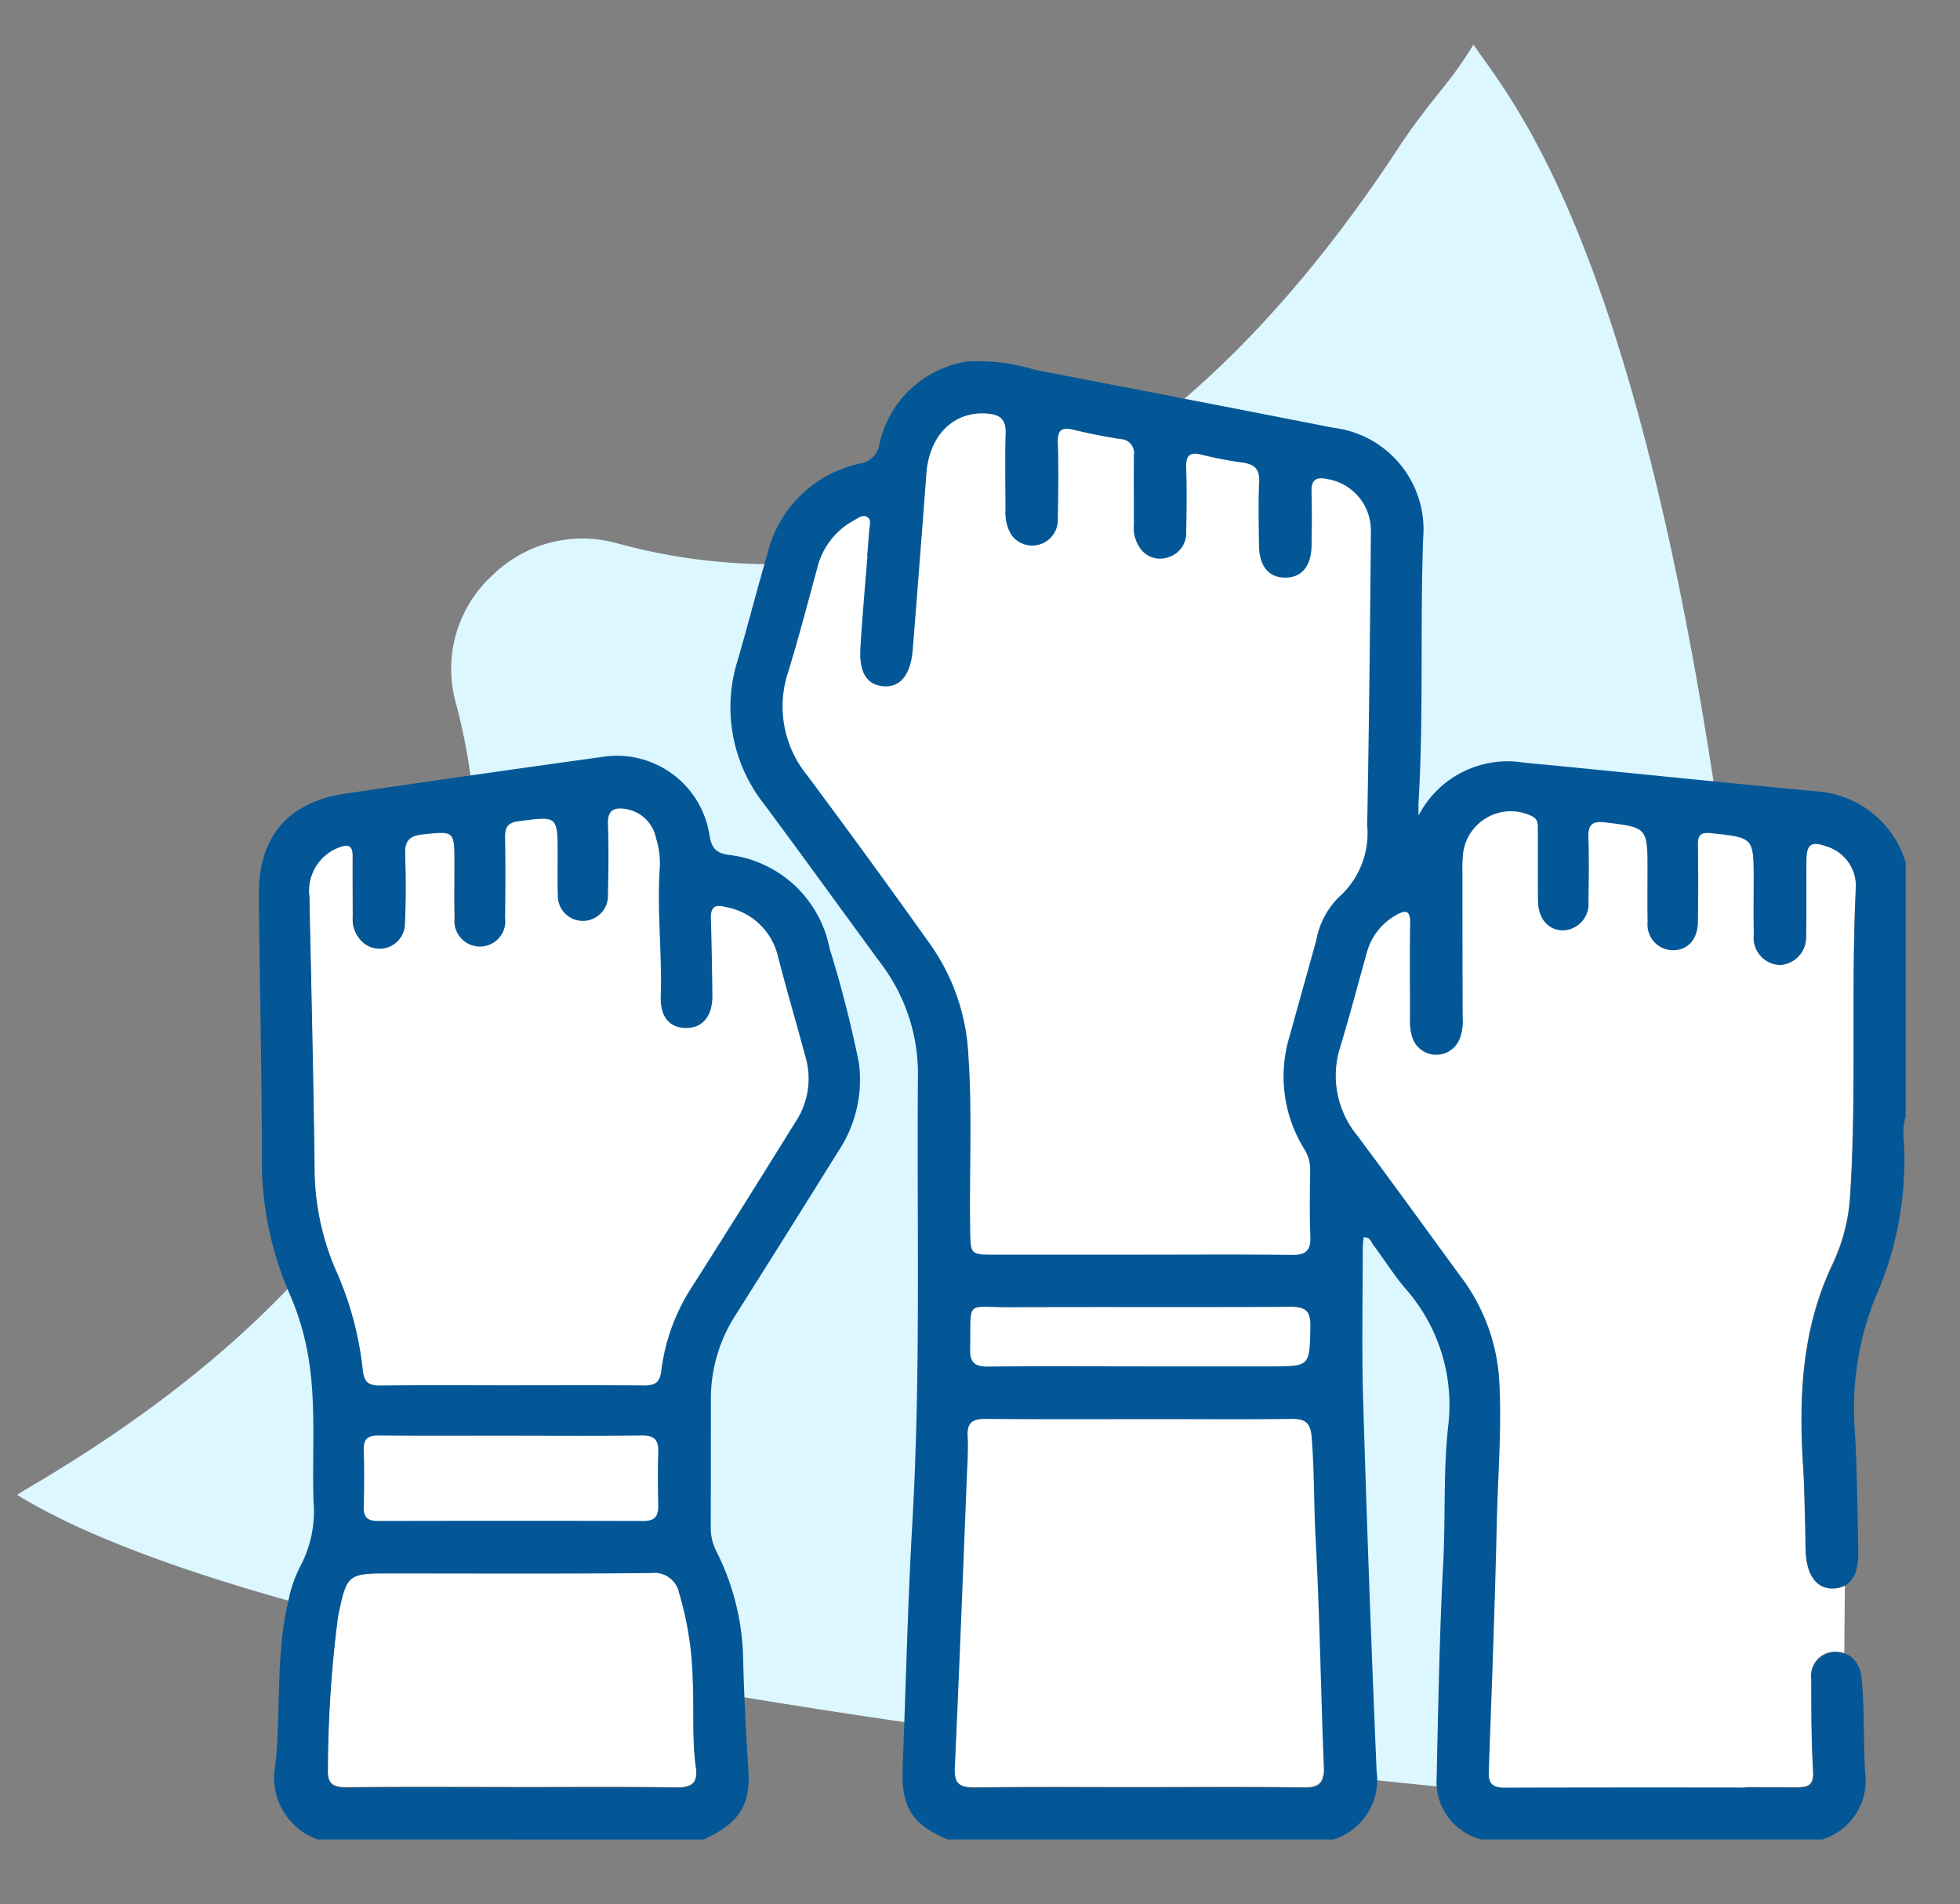
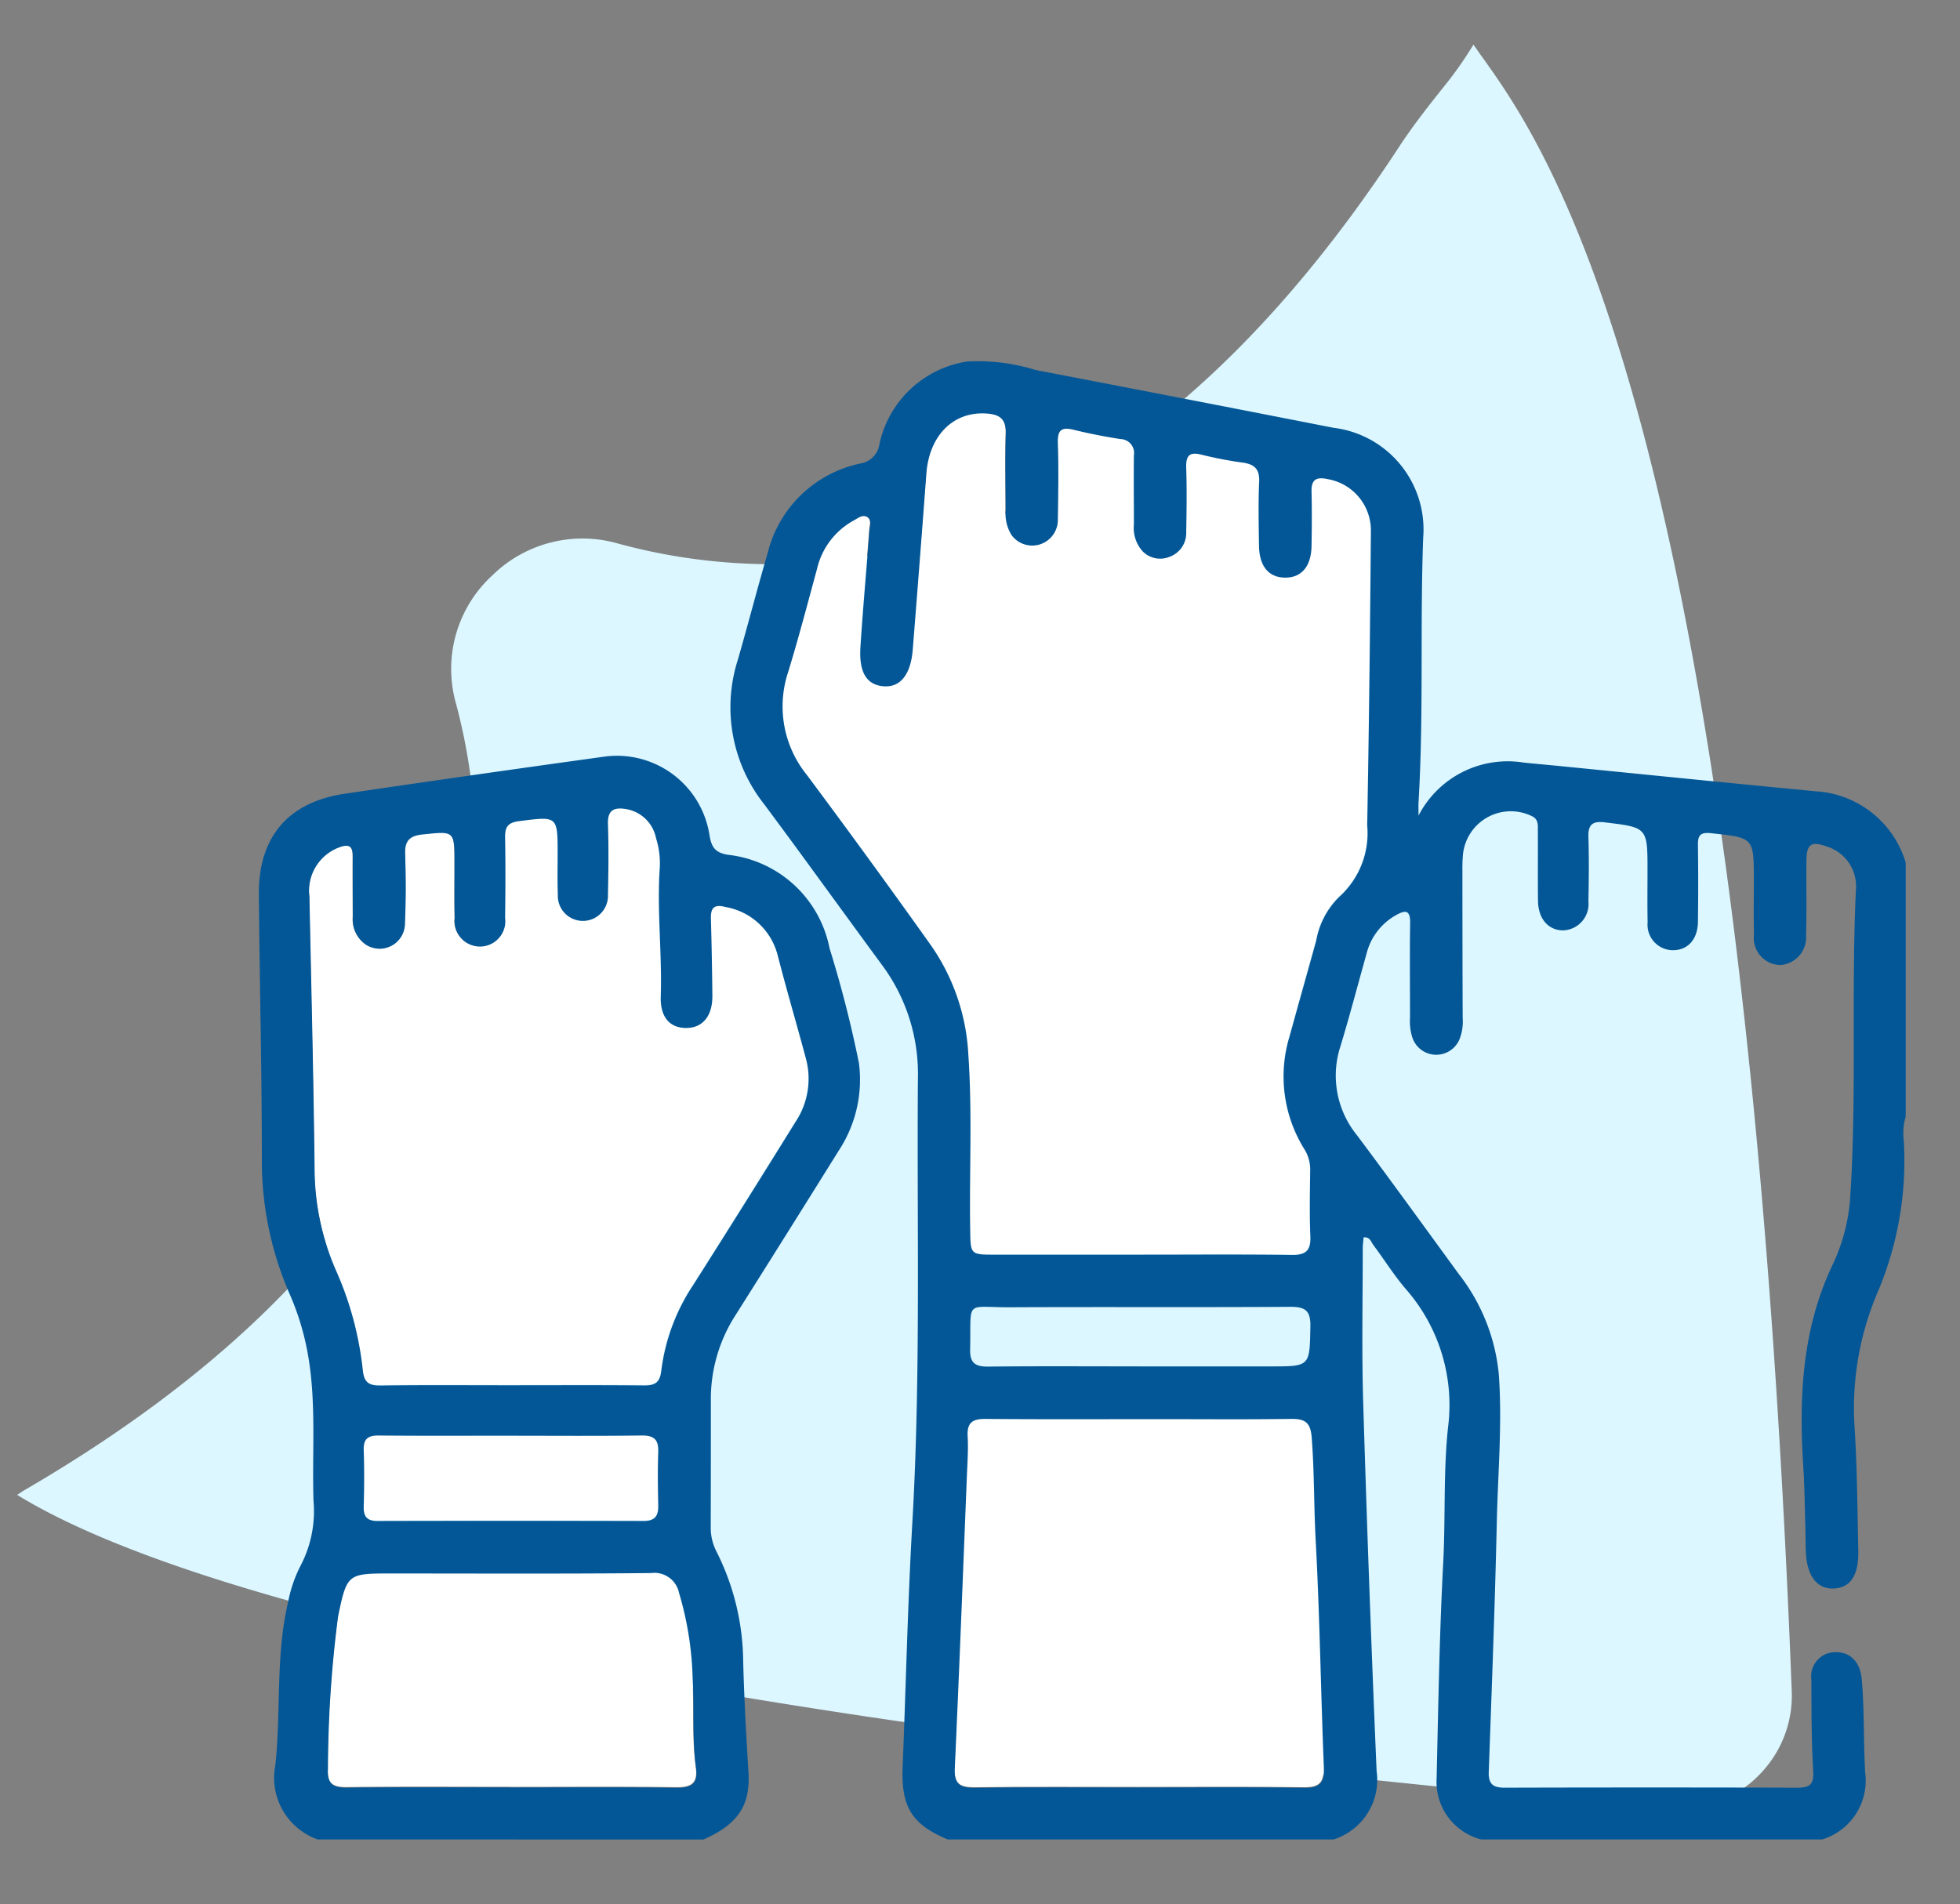
<svg xmlns="http://www.w3.org/2000/svg" width="106" height="103" viewBox="0 0 106 103">
  <rect x="0" y="0" width="106" height="103" fill="#808080" stroke="none" />
  <defs>
    <clipPath id="clip-path">
      <rect id="Rectángulo_297" data-name="Rectángulo 297" width="106" height="103" transform="translate(1354 5437)" fill="none" stroke="#ff6c6c" stroke-width="1" />
    </clipPath>
    <clipPath id="clip-path-2">
      <rect id="Rectángulo_287" data-name="Rectángulo 287" width="113" height="100" transform="translate(44 2115)" fill="#dcf7ff" stroke="#707070" stroke-width="1" />
    </clipPath>
    <clipPath id="clip-path-3">
      <rect id="Rectángulo_329" data-name="Rectángulo 329" width="83.664" height="74.345" transform="translate(0 0)" fill="none" />
    </clipPath>
    <clipPath id="clip-path-4">
      <rect id="Rectángulo_251" data-name="Rectángulo 251" width="89.063" height="80" fill="#045796" />
    </clipPath>
  </defs>
  <g id="Enmascarar_grupo_218" data-name="Enmascarar grupo 218" transform="translate(-1354 -5437)" clip-path="url(#clip-path)">
    <g id="Enmascarar_grupo_195" data-name="Enmascarar grupo 195" transform="translate(-186.419 4039.677) rotate(-45)" clip-path="url(#clip-path-2)">
      <path id="Trazado_434" data-name="Trazado 434" d="M94.225,93.584A6.066,6.066,0,0,1,89.343,95.4C28.271,90.037,7.224,82.9,0,78.445v0c.144-.088.288-.191.433-.275,13.357-7.783,21.317-17.121,23.659-27.756a31.375,31.375,0,0,0-.388-14.885,6.863,6.863,0,0,1,1.936-6.762l.148-.14a6.953,6.953,0,0,1,6.636-1.66A31.788,31.788,0,0,0,40.8,28.105a30.508,30.508,0,0,0,5-.413C56.543,25.91,66.283,18.446,74.753,5.51c.749-1.145,1.611-2.238,2.578-3.447A20.13,20.13,0,0,0,78.761,0h0c.141.2.268.386.414.59,3.588,4.994,14.151,19.743,16.8,88.485a6.078,6.078,0,0,1-1.713,4.468l-.039.04" transform="translate(100.132 2079.658) rotate(45)" fill="#dcf7ff" />
    </g>
    <g id="Grupo_363" data-name="Grupo 363" transform="translate(1368 5456.499)">
      <g id="Grupo_467" data-name="Grupo 467" transform="translate(2.699 2.828)">
        <g id="Grupo_467-2" data-name="Grupo 467" clip-path="url(#clip-path-3)">
-           <path id="Trazado_537" data-name="Trazado 537" d="M82.431,63.566c-.882.028-1.431-.7-1.483-1.977-.019-.463-.013-.927-.027-1.39-.033-1.07-.043-2.142-.111-3.21-.241-3.738-.076-7.408,1.559-10.882a10.041,10.041,0,0,0,.97-3.59c.375-5.581.052-11.177.318-16.762a2.252,2.252,0,0,0-1.6-2.335c-.8-.288-1.062-.119-1.071.736-.015,1.361.017,2.724-.021,4.084a1.5,1.5,0,0,1-1.392,1.6,1.464,1.464,0,0,1-1.437-1.49q0-.069.009-.138c-.019-.984-.006-1.97-.006-2.954,0-2.319,0-2.3-2.3-2.548-.557-.06-.729.082-.722.622q.028,2.085,0,4.171c-.013.965-.564,1.552-1.388,1.535a1.379,1.379,0,0,1-1.339-1.418c0-.031,0-.061.006-.092-.019-.926-.006-1.854-.006-2.781,0-2.361,0-2.347-2.326-2.626-.654-.078-.89.13-.87.791.036,1.158.023,2.317,0,3.476a1.428,1.428,0,0,1-1.268,1.57c-.036,0-.072.006-.108.007-.8-.007-1.337-.627-1.35-1.593-.016-1.274,0-2.549-.009-3.823,0-.284.031-.586-.3-.752a2.6,2.6,0,0,0-3.746,2.029,8.451,8.451,0,0,0-.033.955q0,3.954.014,7.908a2.654,2.654,0,0,1-.15,1.11,1.362,1.362,0,0,1-2.582-.069,2.91,2.91,0,0,1-.116-1.029c0-1.709-.02-3.418.007-5.127.011-.7-.238-.73-.762-.434a3.3,3.3,0,0,0-1.594,2.078c-.47,1.672-.908,3.353-1.413,5.015a5.111,5.111,0,0,0,.9,4.821c1.857,2.482,3.672,4.994,5.5,7.5a10.408,10.408,0,0,1,2.163,5.415c.193,2.66-.047,5.32-.107,7.979-.1,4.514-.274,9.027-.436,13.54-.024.657.239.852.864.85q7.909-.022,15.819,0c.658,0,.907-.16.864-.9-.1-1.647-.092-3.3-.1-4.951a1.306,1.306,0,0,1,1.121-1.468,1.322,1.322,0,0,1,.218-.011,1.392,1.392,0,0,1,.453.085c.009-1.258.021-2.532.033-3.7a1.37,1.37,0,0,1-.64.169" fill="#fff" />
          <path id="Trazado_538" data-name="Trazado 538" d="M44.995,45.507c2.723,0,5.446-.022,8.169.014.768.01,1.02-.258.988-1.011-.05-1.185-.022-2.374-.009-3.562a2.069,2.069,0,0,0-.316-1.148,7.437,7.437,0,0,1-.8-6.1c.477-1.73.964-3.456,1.443-5.186a4.378,4.378,0,0,1,1.235-2.354,4.63,4.63,0,0,0,1.521-3.883c.1-5.3.156-10.6.2-15.894a2.815,2.815,0,0,0-2.348-2.828c-.592-.129-.879.014-.863.668.024.984.017,1.969,0,2.954-.02,1.1-.538,1.71-1.423,1.708s-1.4-.608-1.416-1.716c-.017-1.158-.043-2.318.008-3.475.029-.671-.252-.935-.866-1.027A20.859,20.859,0,0,1,48.3,2.244c-.666-.176-.886.009-.864.694.037,1.157.021,2.317,0,3.475a1.367,1.367,0,0,1-.916,1.351,1.326,1.326,0,0,1-1.449-.311,1.9,1.9,0,0,1-.464-1.448c0-1.245-.014-2.491,0-3.736a.753.753,0,0,0-.616-.869.832.832,0,0,0-.111-.01c-.857-.133-1.711-.3-2.553-.507-.679-.166-.854.066-.834.729.041,1.389.023,2.78,0,4.17a1.386,1.386,0,0,1-2.5.8,2.181,2.181,0,0,1-.316-1.33c0-1.39-.033-2.781.009-4.17C37.706.321,37.363.063,36.664.01c-1.805-.136-3.124,1.166-3.28,3.254q-.355,4.759-.736,9.516c-.109,1.361-.681,2.056-1.583,1.981s-1.331-.739-1.245-2.108c.132-2.107.33-4.209.486-6.315.018-.244.142-.565-.114-.726s-.5.055-.724.175A4.016,4.016,0,0,0,27.474,8.4c-.508,1.871-1,3.747-1.567,5.6a5.892,5.892,0,0,0,1.015,5.559q3.4,4.562,6.7,9.2a11.332,11.332,0,0,1,2.032,5.919c.218,3.154.051,6.31.1,9.465.022,1.361.006,1.363,1.328,1.364H44.99" fill="#fff" />
          <path id="Trazado_539" data-name="Trazado 539" d="M44.962,74.329c2.953,0,5.907-.025,8.86.016.853.012,1.093-.285,1.06-1.111-.165-4.1-.222-8.215-.443-12.316-.1-1.849-.068-3.7-.217-5.549-.067-.834-.411-.988-1.141-.978-2.374.033-4.749.012-7.123.012-3.127,0-6.255.016-9.381-.012-.706-.006-1,.211-.96.939s-.013,1.447-.042,2.17c-.21,5.26-.411,10.521-.653,15.779-.04.869.283,1.076,1.093,1.066,2.982-.038,5.965-.015,8.947-.015" fill="#fff" />
-           <path id="Trazado_540" data-name="Trazado 540" d="M44.879,51.551H52c2.152,0,2.113,0,2.156-2.158.017-.853-.271-1.07-1.091-1.065-5.034.033-10.069,0-15.1.024-2.539.014-2.147-.471-2.211,2.274-.017.735.272.943.972.935,2.72-.029,5.44-.012,8.159-.011" fill="#fff" />
+           <path id="Trazado_540" data-name="Trazado 540" d="M44.879,51.551H52" fill="#fff" />
          <path id="Trazado_541" data-name="Trazado 541" d="M10.9,52.571c2.4,0,4.809-.013,7.214.009.6.006.861-.16.933-.812a10.742,10.742,0,0,1,1.711-4.6q2.794-4.4,5.54-8.832a4.212,4.212,0,0,0,.575-3.413c-.5-1.872-1.052-3.733-1.534-5.611A3.532,3.532,0,0,0,22.507,26.7c-.608-.162-.791.058-.775.634q.058,2.083.079,4.168c.01,1.089-.518,1.733-1.39,1.744-.9.011-1.435-.573-1.4-1.693.077-2.345-.216-4.685-.05-7.031a4.5,4.5,0,0,0-.206-1.542,1.987,1.987,0,0,0-1.65-1.58c-.639-.1-.976.075-.951.816.043,1.273.029,2.549,0,3.823a1.356,1.356,0,1,1-2.709.118c0-.042,0-.085,0-.127-.028-.723-.01-1.448-.011-2.172,0-2.1,0-2.066-2.086-1.8-.616.078-.765.327-.756.887.025,1.448.019,2.9,0,4.344a1.372,1.372,0,1,1-2.72.362,1.342,1.342,0,0,1,0-.329c-.021-.984-.007-1.969-.008-2.954,0-1.8,0-1.771-1.738-1.589-.687.072-.959.34-.936,1.042.04,1.244.047,2.492-.01,3.735a1.369,1.369,0,0,1-2.1,1.193,1.64,1.64,0,0,1-.716-1.5q-.01-1.651-.006-3.3c0-.518-.192-.663-.7-.483A2.5,2.5,0,0,0,.02,26.135C.12,31.056.244,35.977.3,40.9a13.834,13.834,0,0,0,1.129,5.4A17.91,17.91,0,0,1,2.9,51.722c.065.687.312.871.965.862,2.346-.031,4.693-.012,7.04-.013" fill="#fff" />
          <path id="Trazado_542" data-name="Trazado 542" d="M10.921,74.327c2.982,0,5.964-.024,8.945.016.826.011,1.18-.222,1.062-1.079-.218-1.582-.085-3.181-.181-4.768a17.739,17.739,0,0,0-.739-4.7,1.361,1.361,0,0,0-1.515-1.067c-4.718.046-9.437.022-14.156.022-2.234,0-2.293.048-2.754,2.258-.012.056-.017.114-.027.171a65.359,65.359,0,0,0-.534,8.128c-.046.829.263,1.038,1.04,1.029,2.952-.034,5.9-.014,8.858-.014" fill="#fff" />
          <path id="Trazado_543" data-name="Trazado 543" d="M10.885,55.3c-2.372,0-4.744.014-7.116-.01-.594-.006-.834.186-.813.8.036,1.011.028,2.024,0,3.036-.014.544.169.789.743.787q7.2-.016,14.4,0c.626,0,.8-.29.786-.852-.021-.954-.033-1.91,0-2.862.026-.667-.2-.92-.9-.91-2.371.033-4.744.013-7.115.013" fill="#fff" />
        </g>
      </g>
      <g id="Grupo_363-2" data-name="Grupo 363" clip-path="url(#clip-path-4)">
        <path id="Trazado_346" data-name="Trazado 346" d="M158.189,80c-1.941-.806-2.529-1.767-2.443-3.9.179-4.425.275-8.854.528-13.275.46-8.017.236-16.039.3-24.059a9.876,9.876,0,0,0-1.958-6.089c-2.129-2.893-4.225-5.81-6.37-8.691a8.446,8.446,0,0,1-1.411-7.8c.555-1.918,1.051-3.854,1.613-5.77A6.541,6.541,0,0,1,153.5,5.564a1.227,1.227,0,0,0,.988-1.021A5.743,5.743,0,0,1,159.251.053a10.566,10.566,0,0,1,3.686.461q8.057,1.547,16.108,3.126A5.54,5.54,0,0,1,183.9,9.582c-.177,4.776.033,9.558-.253,14.33-.01.161,0,.323,0,.707a5.426,5.426,0,0,1,5.682-2.87c.662.069,1.325.126,1.987.192,4.606.455,9.211.925,13.819,1.362a5.411,5.411,0,0,1,4.861,3.861v13.73a3.142,3.142,0,0,0-.106,1.291,18.2,18.2,0,0,1-1.452,8.307,15.937,15.937,0,0,0-1.207,7.213c.138,2.224.151,4.455.2,6.684.029,1.334-.436,2.009-1.354,2.038-.882.028-1.431-.7-1.483-1.977-.019-.463-.013-.927-.027-1.39-.033-1.07-.043-2.142-.111-3.21-.241-3.738-.076-7.408,1.559-10.882a10.032,10.032,0,0,0,.97-3.59c.375-5.581.052-11.177.318-16.762a2.251,2.251,0,0,0-1.605-2.335c-.8-.288-1.062-.119-1.071.736-.015,1.361.017,2.724-.021,4.084a1.5,1.5,0,0,1-1.392,1.6,1.464,1.464,0,0,1-1.428-1.628c-.019-.984-.006-1.97-.006-2.954,0-2.319,0-2.3-2.3-2.548-.557-.06-.729.082-.722.622q.028,2.085,0,4.171c-.013.965-.564,1.552-1.388,1.535a1.379,1.379,0,0,1-1.333-1.51c-.019-.926-.006-1.854-.006-2.781,0-2.361,0-2.347-2.326-2.626-.654-.078-.89.13-.87.791.036,1.158.023,2.317,0,3.476a1.427,1.427,0,0,1-1.376,1.577c-.795-.007-1.337-.627-1.35-1.593-.016-1.274,0-2.549-.009-3.823,0-.284.031-.586-.3-.752a2.6,2.6,0,0,0-3.746,2.029,8.55,8.55,0,0,0-.033.955q0,3.954.014,7.908a2.655,2.655,0,0,1-.15,1.11,1.362,1.362,0,0,1-2.582-.069,2.911,2.911,0,0,1-.116-1.029c0-1.709-.02-3.418.007-5.127.011-.7-.238-.73-.762-.434a3.3,3.3,0,0,0-1.594,2.078c-.47,1.672-.908,3.353-1.413,5.015a5.11,5.11,0,0,0,.9,4.821c1.857,2.482,3.672,4.994,5.5,7.5a10.41,10.41,0,0,1,2.163,5.415c.193,2.66-.047,5.32-.107,7.979-.1,4.514-.274,9.027-.436,13.54-.024.657.239.852.864.85q7.91-.022,15.819,0c.658,0,.907-.16.864-.9-.1-1.647-.092-3.3-.1-4.951a1.306,1.306,0,0,1,1.339-1.479c.795,0,1.306.559,1.386,1.464.148,1.676.093,3.358.184,5.033A3.326,3.326,0,0,1,205.474,80H187.047a3.211,3.211,0,0,1-2.421-3.308c.09-3.9.153-7.808.358-11.7.127-2.427,0-4.86.259-7.281a9.507,9.507,0,0,0-2.291-7.493c-.637-.746-1.161-1.588-1.75-2.375-.124-.165-.176-.447-.525-.411-.016.2-.046.4-.046.592,0,2.778-.06,5.557.024,8.332q.3,9.97.725,19.936A3.382,3.382,0,0,1,179.05,80Zm10.452-31.632c2.723,0,5.446-.022,8.169.014.768.01,1.02-.258.988-1.011-.05-1.185-.022-2.374-.009-3.562a2.07,2.07,0,0,0-.316-1.148,7.436,7.436,0,0,1-.8-6.1c.477-1.73.964-3.456,1.443-5.186a4.379,4.379,0,0,1,1.235-2.354,4.63,4.63,0,0,0,1.521-3.883c.1-5.3.156-10.6.2-15.894a2.814,2.814,0,0,0-2.348-2.828c-.592-.129-.879.014-.863.668.024.984.017,1.969,0,2.954-.02,1.1-.538,1.71-1.423,1.708s-1.4-.608-1.416-1.716c-.017-1.158-.043-2.318.008-3.475.029-.671-.252-.935-.866-1.027a20.954,20.954,0,0,1-2.216-.423c-.666-.176-.886.009-.864.694.037,1.157.021,2.317,0,3.475a1.367,1.367,0,0,1-.916,1.351,1.325,1.325,0,0,1-1.449-.311,1.894,1.894,0,0,1-.464-1.448c0-1.245-.014-2.491,0-3.736a.753.753,0,0,0-.727-.879c-.857-.133-1.711-.3-2.553-.507-.679-.166-.854.066-.834.729.041,1.389.023,2.78,0,4.17a1.386,1.386,0,0,1-2.505.8,2.183,2.183,0,0,1-.316-1.33c0-1.39-.033-2.781.009-4.17.023-.761-.32-1.019-1.019-1.072-1.805-.136-3.124,1.166-3.28,3.254q-.356,4.759-.736,9.516c-.109,1.361-.681,2.056-1.583,1.981s-1.331-.739-1.245-2.108c.132-2.107.33-4.209.486-6.315.018-.244.142-.565-.114-.726s-.5.055-.724.175a4.013,4.013,0,0,0-1.994,2.614c-.508,1.871-1,3.747-1.567,5.6a5.892,5.892,0,0,0,1.015,5.559q3.4,4.562,6.7,9.2A11.332,11.332,0,0,1,159.3,37.54c.218,3.154.051,6.31.1,9.465.022,1.361.006,1.363,1.328,1.364q3.954,0,7.908,0m-.028,28.821c2.953,0,5.907-.025,8.86.016.853.012,1.093-.285,1.06-1.111-.165-4.1-.222-8.215-.443-12.316-.1-1.849-.068-3.7-.217-5.549-.067-.834-.411-.988-1.141-.978-2.374.033-4.749.012-7.123.012-3.127,0-6.255.016-9.381-.012-.706-.006-1,.211-.96.939s-.013,1.447-.042,2.17c-.21,5.26-.411,10.521-.653,15.779-.04.869.283,1.076,1.093,1.066,2.982-.038,5.965-.015,8.947-.015m-.083-22.779h7.118c2.152,0,2.113,0,2.156-2.158.017-.853-.271-1.07-1.091-1.065-5.034.033-10.069,0-15.1.024-2.539.014-2.147-.471-2.211,2.274-.017.735.272.943.972.935,2.72-.029,5.44-.012,8.159-.011" transform="translate(-120.931 0)" fill="#045796" />
        <path id="Trazado_347" data-name="Trazado 347" d="M3.184,181.34a3.535,3.535,0,0,1-2.292-4.024c.312-2.93.005-5.911.687-8.811a7.322,7.322,0,0,1,.671-1.964,6.336,6.336,0,0,0,.705-3.508c-.086-2.687.172-5.386-.326-8.057a14.278,14.278,0,0,0-.968-3.147,18,18,0,0,1-1.5-7.341c0-4.749-.119-9.5-.163-14.245-.029-3.122,1.579-5.016,4.651-5.469q7.04-1.039,14.089-2.013a5.065,5.065,0,0,1,5.635,4.27c.107.661.332.933.976,1.044a6.305,6.305,0,0,1,5.514,5.057,62.444,62.444,0,0,1,1.59,6.217,6.975,6.975,0,0,1-1.088,4.723q-2.779,4.462-5.586,8.906a8.362,8.362,0,0,0-1.335,4.518c0,2.317,0,4.634-.006,6.951a2.8,2.8,0,0,0,.315,1.328,13.4,13.4,0,0,1,1.438,5.849c.049,2.024.163,4.047.287,6.069.11,1.791-.551,2.819-2.434,3.649ZM13.62,156.772c2.4,0,4.809-.013,7.214.009.6.006.861-.16.933-.812a10.74,10.74,0,0,1,1.711-4.6q2.794-4.4,5.54-8.832a4.211,4.211,0,0,0,.575-3.413c-.5-1.872-1.052-3.733-1.534-5.611a3.533,3.533,0,0,0-2.837-2.613c-.608-.162-.791.058-.775.634q.059,2.083.079,4.168c.01,1.089-.518,1.733-1.39,1.744-.9.011-1.435-.573-1.4-1.693.077-2.345-.216-4.685-.05-7.031a4.5,4.5,0,0,0-.206-1.542A1.987,1.987,0,0,0,19.83,125.6c-.639-.1-.976.075-.951.816.043,1.273.029,2.549,0,3.823a1.356,1.356,0,1,1-2.709-.009c-.028-.723-.01-1.448-.011-2.172,0-2.095,0-2.066-2.086-1.8-.616.078-.765.327-.756.887.025,1.448.019,2.9,0,4.344a1.372,1.372,0,1,1-2.724.033c-.021-.984-.007-1.969-.008-2.954,0-1.8,0-1.771-1.738-1.589-.687.072-.959.34-.936,1.042.04,1.244.047,2.492-.01,3.735a1.37,1.37,0,0,1-2.1,1.193,1.64,1.64,0,0,1-.716-1.5q-.01-1.651-.006-3.3c0-.518-.192-.663-.7-.483a2.5,2.5,0,0,0-1.644,2.67c.1,4.921.224,9.842.28,14.763a13.829,13.829,0,0,0,1.129,5.4,17.912,17.912,0,0,1,1.474,5.424c.065.687.312.871.965.862,2.346-.031,4.693-.012,7.04-.013m.013,21.756c2.982,0,5.964-.024,8.945.016.826.011,1.18-.222,1.062-1.079-.218-1.582-.085-3.181-.181-4.768a17.749,17.749,0,0,0-.739-4.7,1.361,1.361,0,0,0-1.515-1.067c-4.718.046-9.437.022-14.156.022-2.234,0-2.293.048-2.754,2.258-.012.056-.017.114-.027.171a65.31,65.31,0,0,0-.534,8.128c-.046.829.263,1.038,1.04,1.029,2.952-.034,5.905-.014,8.858-.014M13.6,159.5c-2.372,0-4.744.014-7.116-.01-.594-.006-.834.186-.813.8.036,1.011.028,2.024,0,3.036-.014.544.169.789.743.787q7.2-.017,14.4,0c.626,0,.8-.29.786-.852-.021-.954-.033-1.91,0-2.862.026-.667-.205-.92-.9-.91-2.371.033-4.744.013-7.115.013" transform="translate(0 -101.34)" fill="#045796" />
      </g>
    </g>
  </g>
</svg>